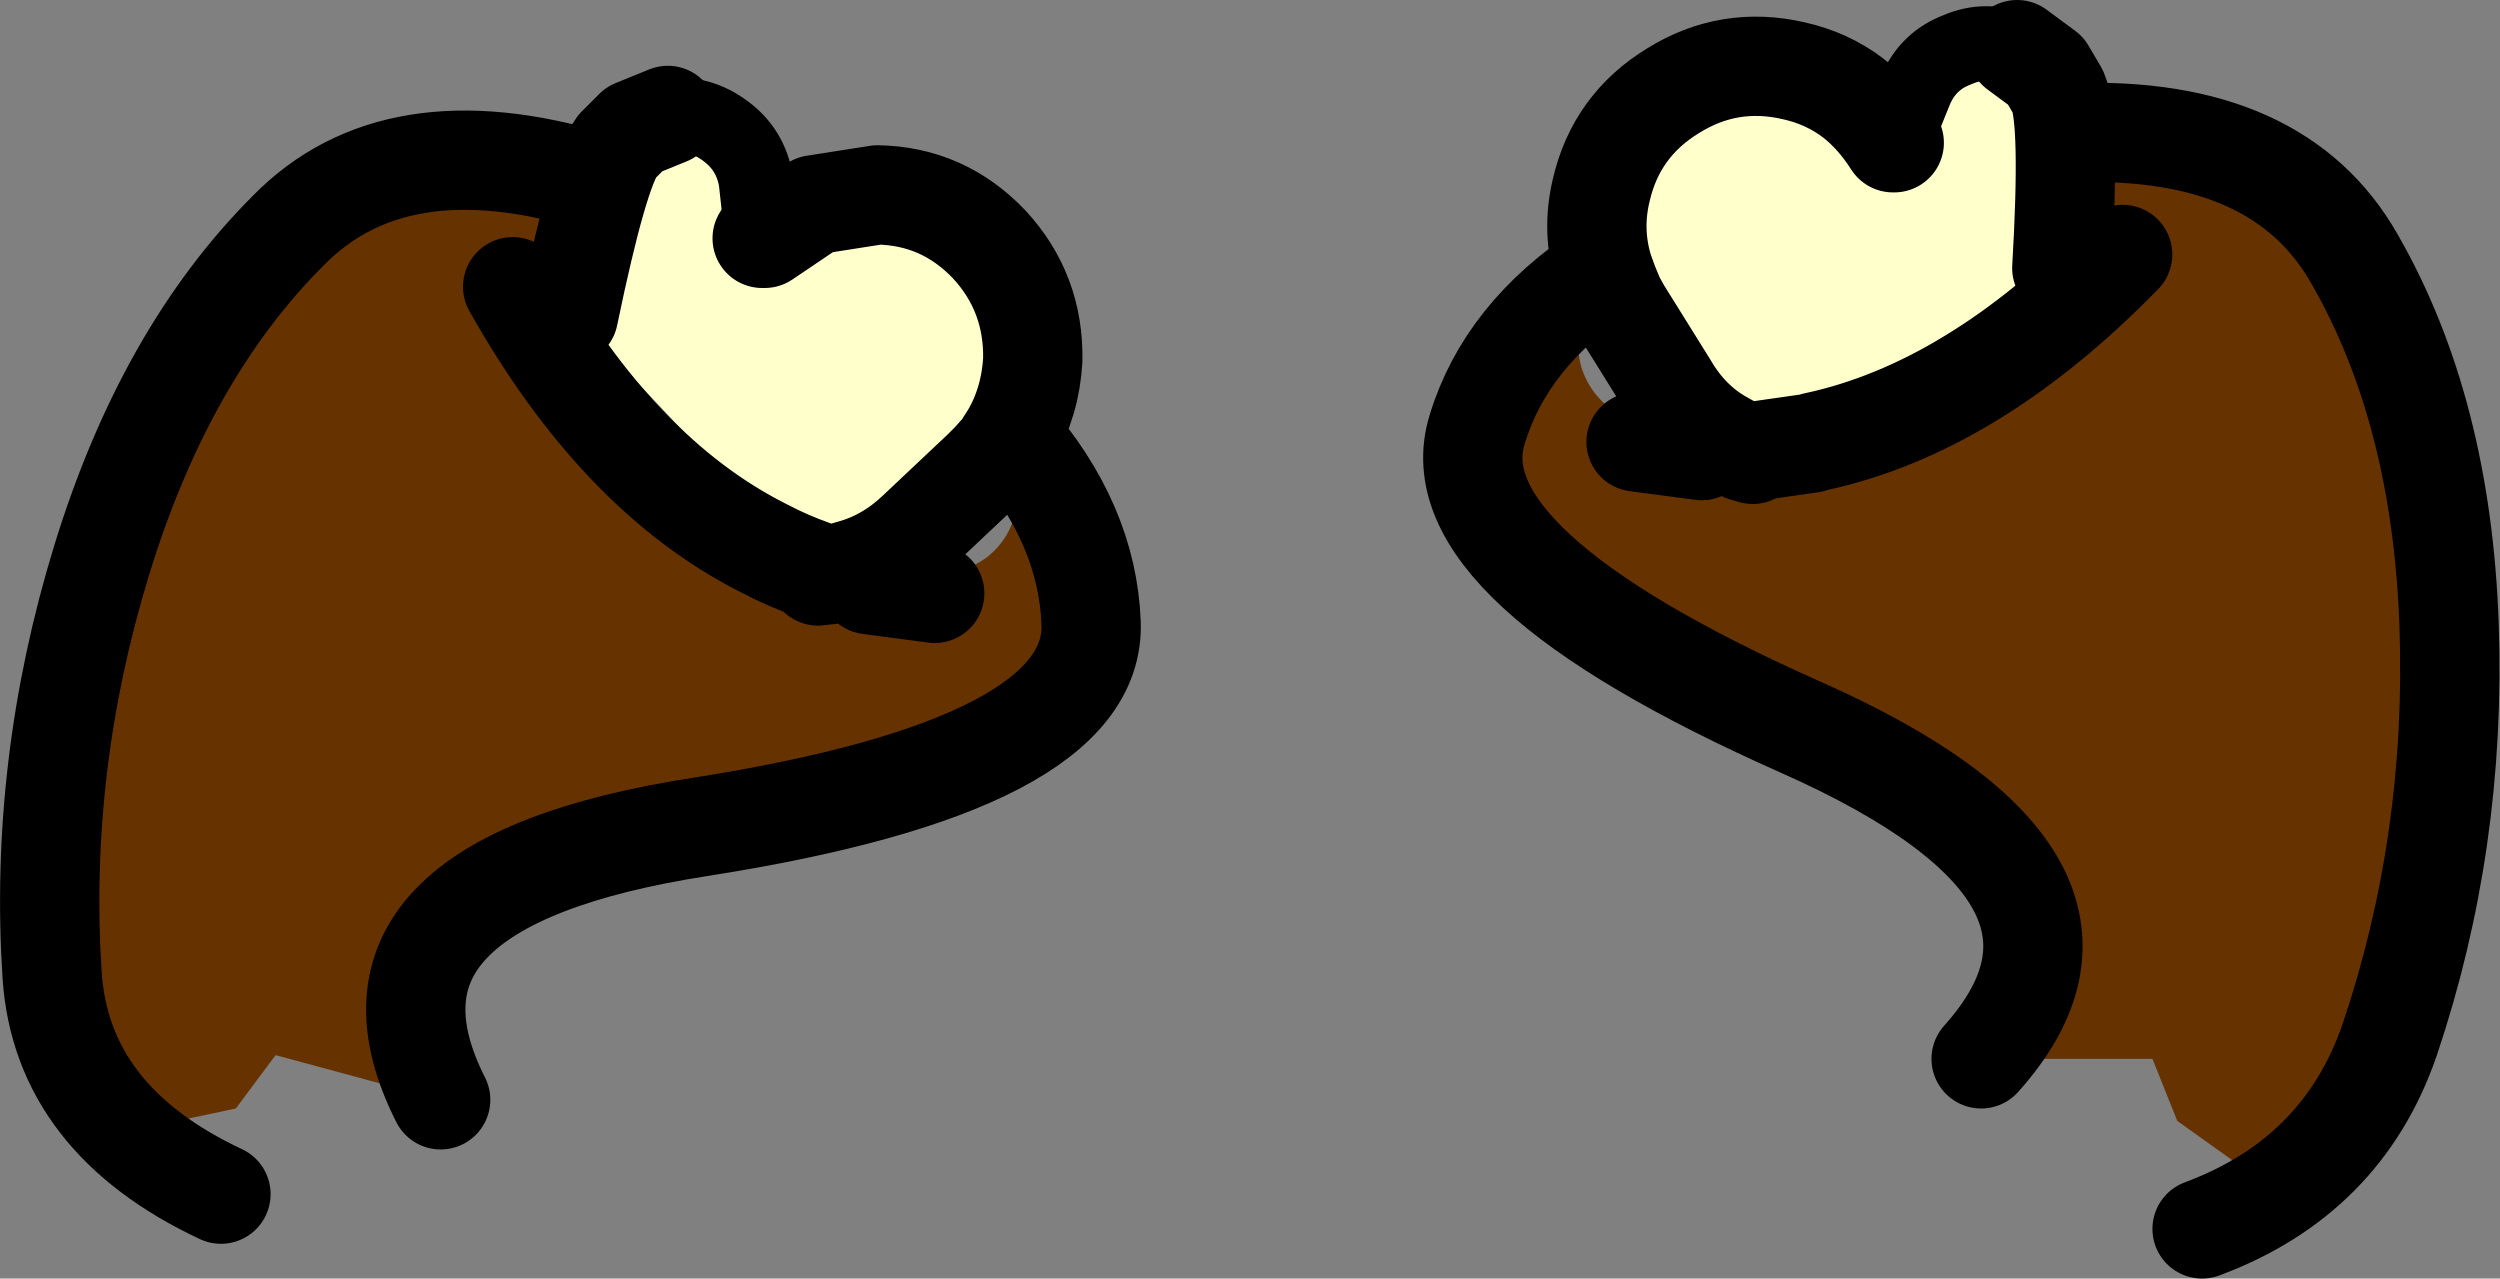
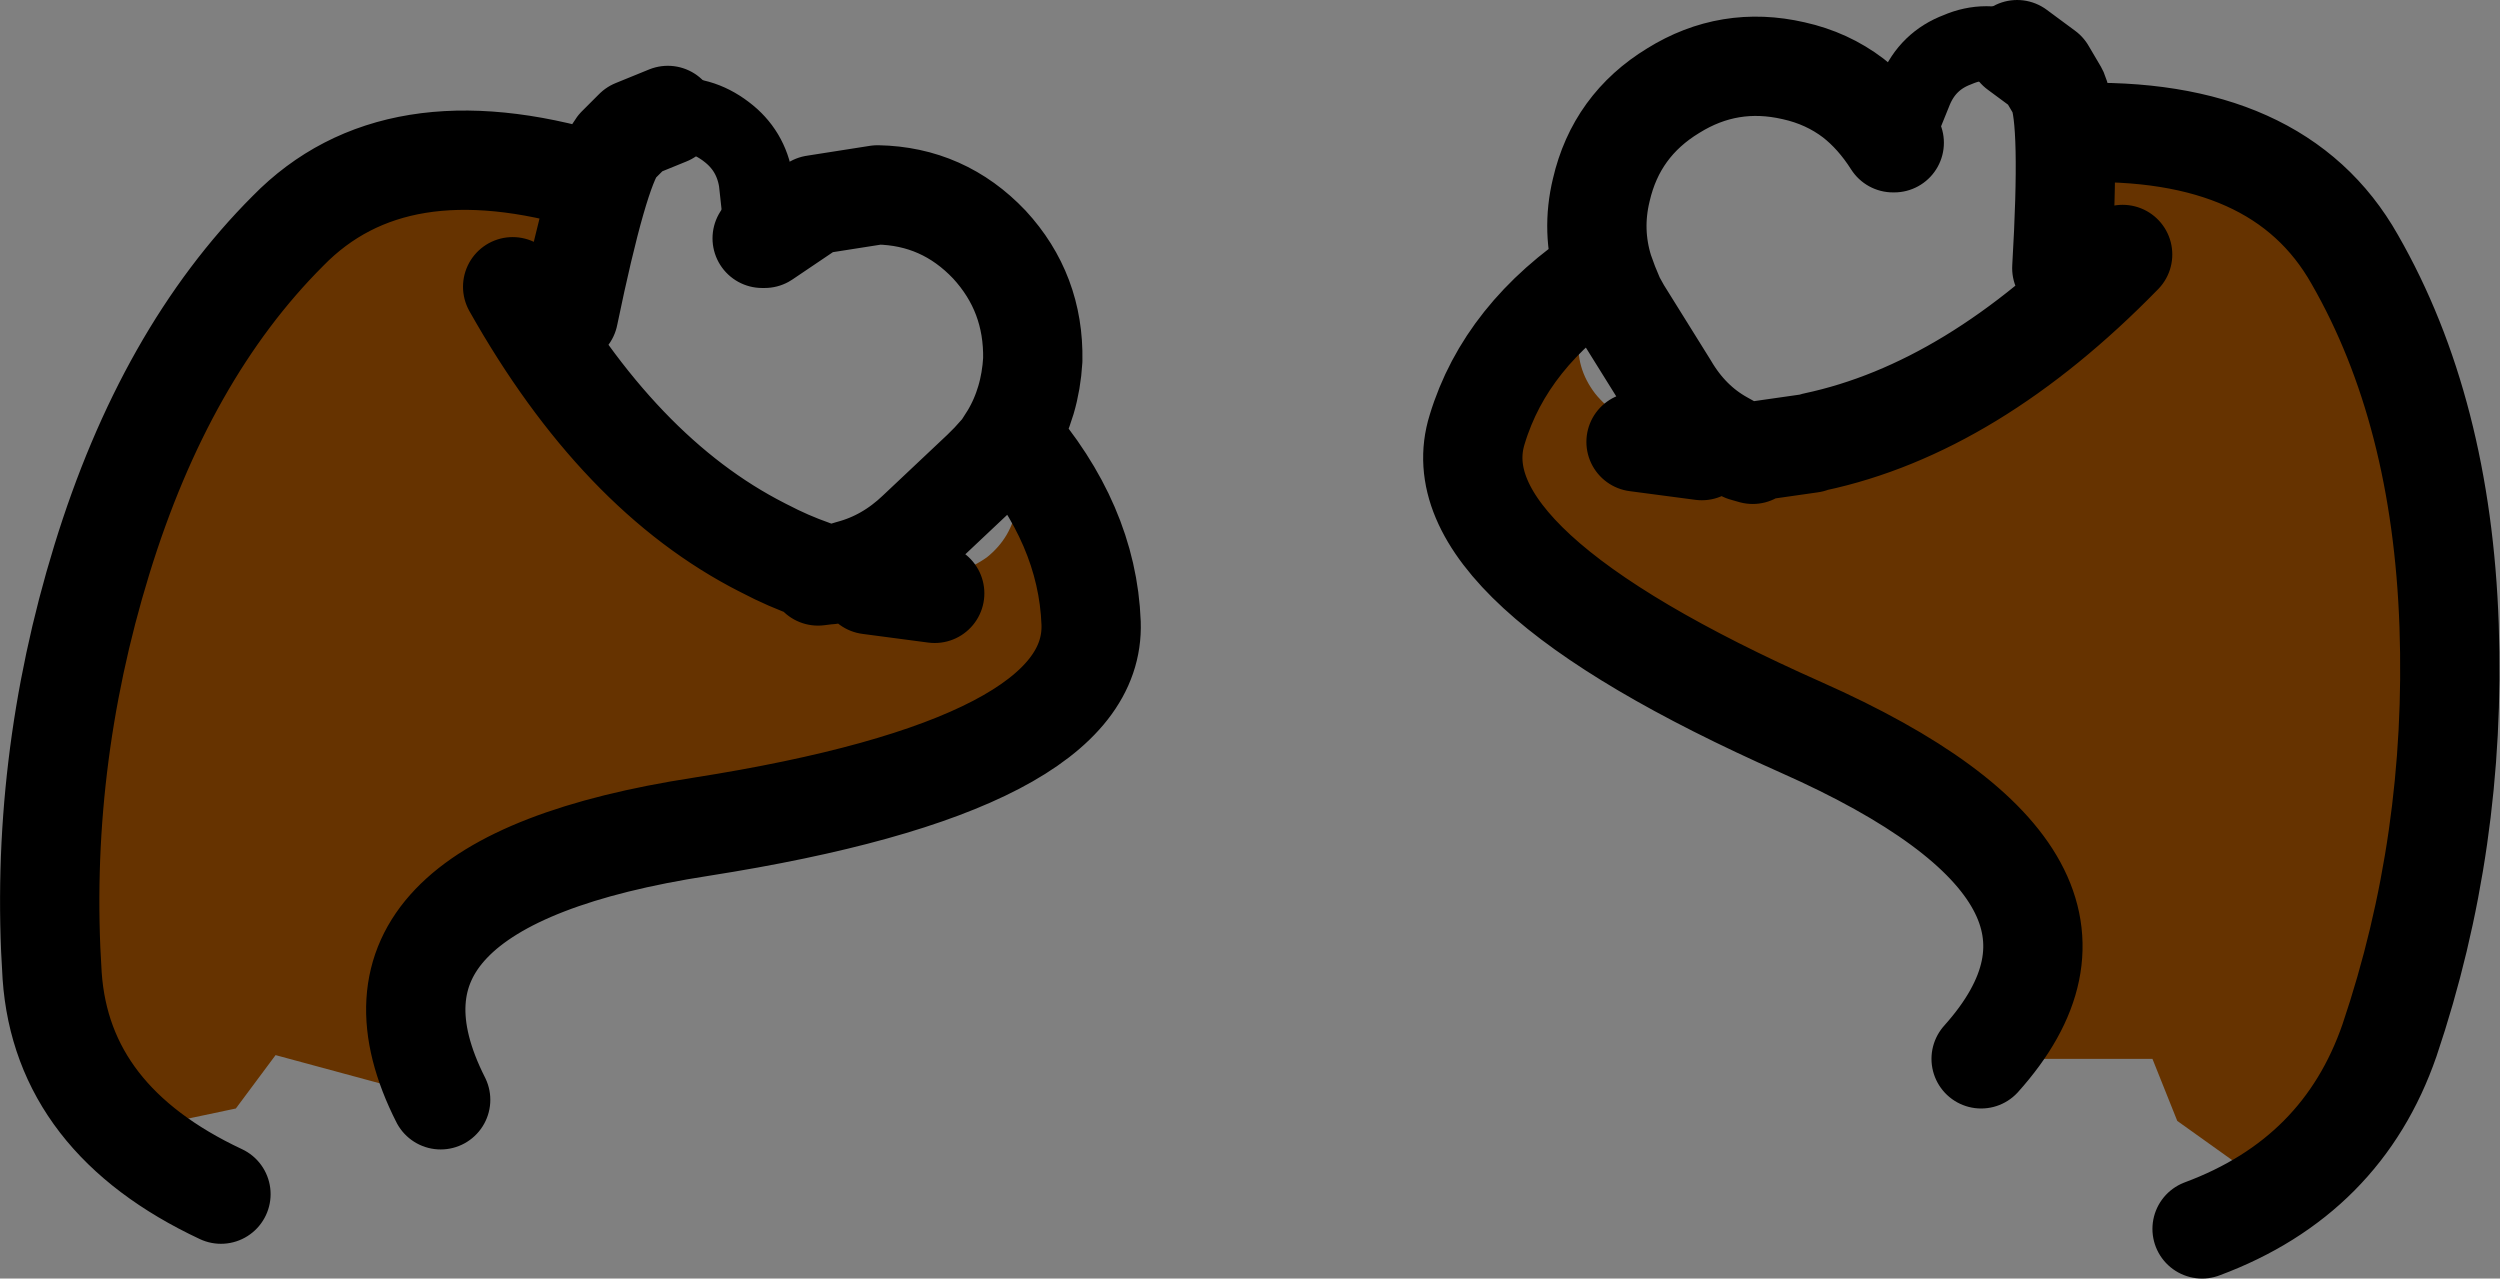
<svg xmlns="http://www.w3.org/2000/svg" height="51.5px" width="100.7px">
  <rect width="100%" height="100%" fill="#808080" stroke="none" />
  <g transform="matrix(1.0, 0.0, 0.0, 1.0, 24.3, 47.65)">
    <path d="M40.5 -36.2 Q39.45 -35.45 39.3 -34.15 L39.3 -34.1 Q39.15 -32.85 39.95 -31.8 40.7 -30.85 42.75 -29.8 L43.8 -29.8 44.25 -29.5 44.9 -29.1 45.85 -29.45 45.9 -29.5 45.95 -29.45 46.3 -29.35 46.55 -29.5 48.65 -29.8 46.55 -29.5 47.05 -29.8 48.65 -29.8 48.8 -29.85 54.7 -33.05 55.45 -33.35 55.55 -33.4 55.65 -33.55 58.8 -35.25 58.85 -37.45 59.3 -37.95 Q59.8 -40.15 59.55 -41.4 L59.2 -42.3 Q67.5 -42.6 70.55 -37.2 74.05 -31.1 74.35 -22.45 74.65 -13.75 71.95 -5.75 70.05 -0.25 64.4 1.85 L66.9 0.0 63.4 -2.5 62.4 -5.0 55.5 -5.0 Q62.0 -12.25 48.25 -18.35 33.5 -24.9 35.2 -30.35 36.35 -34.15 40.3 -36.75 L40.5 -36.2 M61.2 -37.4 Q55.15 -31.2 48.8 -29.85 55.15 -31.2 61.2 -37.4 M8.05 -25.15 L8.45 -24.7 8.65 -24.45 9.05 -24.5 9.1 -24.5 9.15 -24.45 9.95 -23.85 10.7 -24.1 11.2 -24.3 12.2 -24.0 Q14.4 -24.45 15.45 -25.2 16.45 -26.0 16.65 -27.25 L16.65 -27.3 Q16.8 -28.55 16.05 -29.55 L16.4 -30.1 Q19.5 -26.55 19.65 -22.55 19.85 -16.85 3.95 -14.35 -10.95 -12.05 -6.55 -3.35 L-13.2 -5.15 -14.8 -3.0 -17.4 -2.45 -15.4 0.45 Q-21.8 -2.55 -22.2 -8.35 -22.75 -16.8 -20.2 -25.1 -17.65 -33.4 -12.7 -38.35 -8.4 -42.75 -0.4 -40.35 L-1.0 -39.55 Q-1.6 -38.45 -1.65 -36.15 L-1.35 -35.55 Q-1.8 -34.55 -1.85 -33.45 L0.7 -31.0 0.8 -30.8 0.9 -30.7 1.5 -30.2 6.4 -25.6 6.5 -25.55 8.05 -25.15 M13.35 -23.75 L10.7 -24.1 13.35 -23.75 M8.45 -24.7 Q7.45 -25.05 6.5 -25.55 7.45 -25.05 8.45 -24.7 M41.6 -29.85 L44.25 -29.5 41.6 -29.85 M-3.65 -36.1 Q0.6 -28.55 6.4 -25.6 0.6 -28.55 -3.65 -36.1" fill="#663300" fill-rule="evenodd" stroke="none" />
-     <path d="M45.9 -29.5 L45.55 -29.65 45.1 -29.9 Q43.75 -30.65 42.9 -32.1 L41.0 -35.15 40.75 -35.6 40.5 -36.2 40.3 -36.75 Q39.8 -38.35 40.2 -40.0 40.8 -42.6 43.1 -44.0 45.35 -45.4 47.95 -44.8 49.3 -44.5 50.35 -43.7 51.25 -43.0 51.95 -41.9 L52.0 -41.9 52.85 -44.0 Q53.35 -45.2 54.55 -45.65 55.7 -46.15 56.9 -45.65 L56.95 -45.65 58.1 -44.8 58.6 -43.95 Q59.1 -42.8 58.75 -36.85 L56.05 -35.4 55.95 -35.3 47.05 -29.8 46.55 -29.5 46.3 -29.35 45.95 -29.45 45.9 -29.5 M6.4 -38.05 L6.5 -38.05 8.5 -39.4 11.05 -39.8 Q13.7 -39.75 15.55 -37.8 17.35 -35.85 17.3 -33.15 17.2 -31.45 16.4 -30.1 L16.05 -29.55 15.6 -29.05 15.25 -28.7 12.65 -26.25 Q11.45 -25.1 9.95 -24.7 L9.45 -24.55 9.1 -24.5 9.05 -24.5 8.65 -24.45 8.45 -24.7 8.05 -25.15 0.9 -32.75 0.85 -32.85 -1.4 -34.95 Q-0.2 -40.75 0.55 -41.75 L1.25 -42.45 2.6 -43.0 2.65 -43.0 Q3.9 -43.15 4.95 -42.35 5.95 -41.6 6.15 -40.35 L6.4 -38.05" fill="#ffffcc" fill-rule="evenodd" stroke="none" />
    <path d="M6.4 -38.05 L6.15 -40.35 Q5.95 -41.6 4.95 -42.35 3.9 -43.15 2.65 -43.0 L2.6 -43.0 M56.95 -45.65 L56.9 -45.65 Q55.7 -46.15 54.55 -45.65 53.35 -45.2 52.85 -44.0 L52.0 -41.9" fill="none" stroke="#000000" stroke-linecap="round" stroke-linejoin="round" stroke-width="3.0" />
    <path d="M45.9 -29.5 L45.55 -29.65 45.1 -29.9 Q43.75 -30.65 42.9 -32.1 L41.0 -35.15 40.75 -35.6 40.5 -36.2 40.3 -36.75 Q36.35 -34.15 35.2 -30.35 33.5 -24.9 48.25 -18.35 62.0 -12.25 55.5 -5.0 M64.4 1.85 Q70.05 -0.25 71.95 -5.75 74.65 -13.75 74.35 -22.45 74.05 -31.1 70.55 -37.2 67.5 -42.6 59.2 -42.3 M48.8 -29.85 Q55.15 -31.2 61.2 -37.4 M52.0 -41.9 L51.95 -41.9 Q51.25 -43.0 50.35 -43.7 49.3 -44.5 47.95 -44.8 45.35 -45.4 43.1 -44.0 40.8 -42.6 40.2 -40.0 39.8 -38.35 40.3 -36.75 M16.4 -30.1 Q17.2 -31.45 17.3 -33.15 17.35 -35.85 15.55 -37.8 13.7 -39.75 11.05 -39.8 L8.5 -39.4 6.5 -38.05 6.4 -38.05 M2.6 -43.0 L1.25 -42.45 0.55 -41.75 Q-0.2 -40.75 -1.4 -34.95 M8.65 -24.45 L9.05 -24.5 M9.1 -24.5 L9.45 -24.55 9.95 -24.7 Q11.45 -25.1 12.65 -26.25 L15.25 -28.7 15.6 -29.05 16.05 -29.55 16.4 -30.1 Q19.5 -26.55 19.65 -22.55 19.85 -16.85 3.95 -14.35 -10.95 -12.05 -6.55 -3.35 M-15.4 0.45 Q-21.8 -2.55 -22.2 -8.35 -22.75 -16.8 -20.2 -25.1 -17.65 -33.4 -12.7 -38.35 -8.4 -42.75 -0.4 -40.35 M10.7 -24.1 L13.35 -23.75 M6.5 -25.55 Q7.45 -25.05 8.45 -24.7 M58.75 -36.85 Q59.1 -42.8 58.6 -43.95 L58.1 -44.8 56.95 -45.65 M44.25 -29.5 L41.6 -29.85 M48.65 -29.8 L46.55 -29.5 M46.3 -29.35 L45.95 -29.45 M6.4 -25.6 Q0.6 -28.55 -3.65 -36.1" fill="none" stroke="#000000" stroke-linecap="round" stroke-linejoin="round" stroke-width="4.0" />
  </g>
</svg>